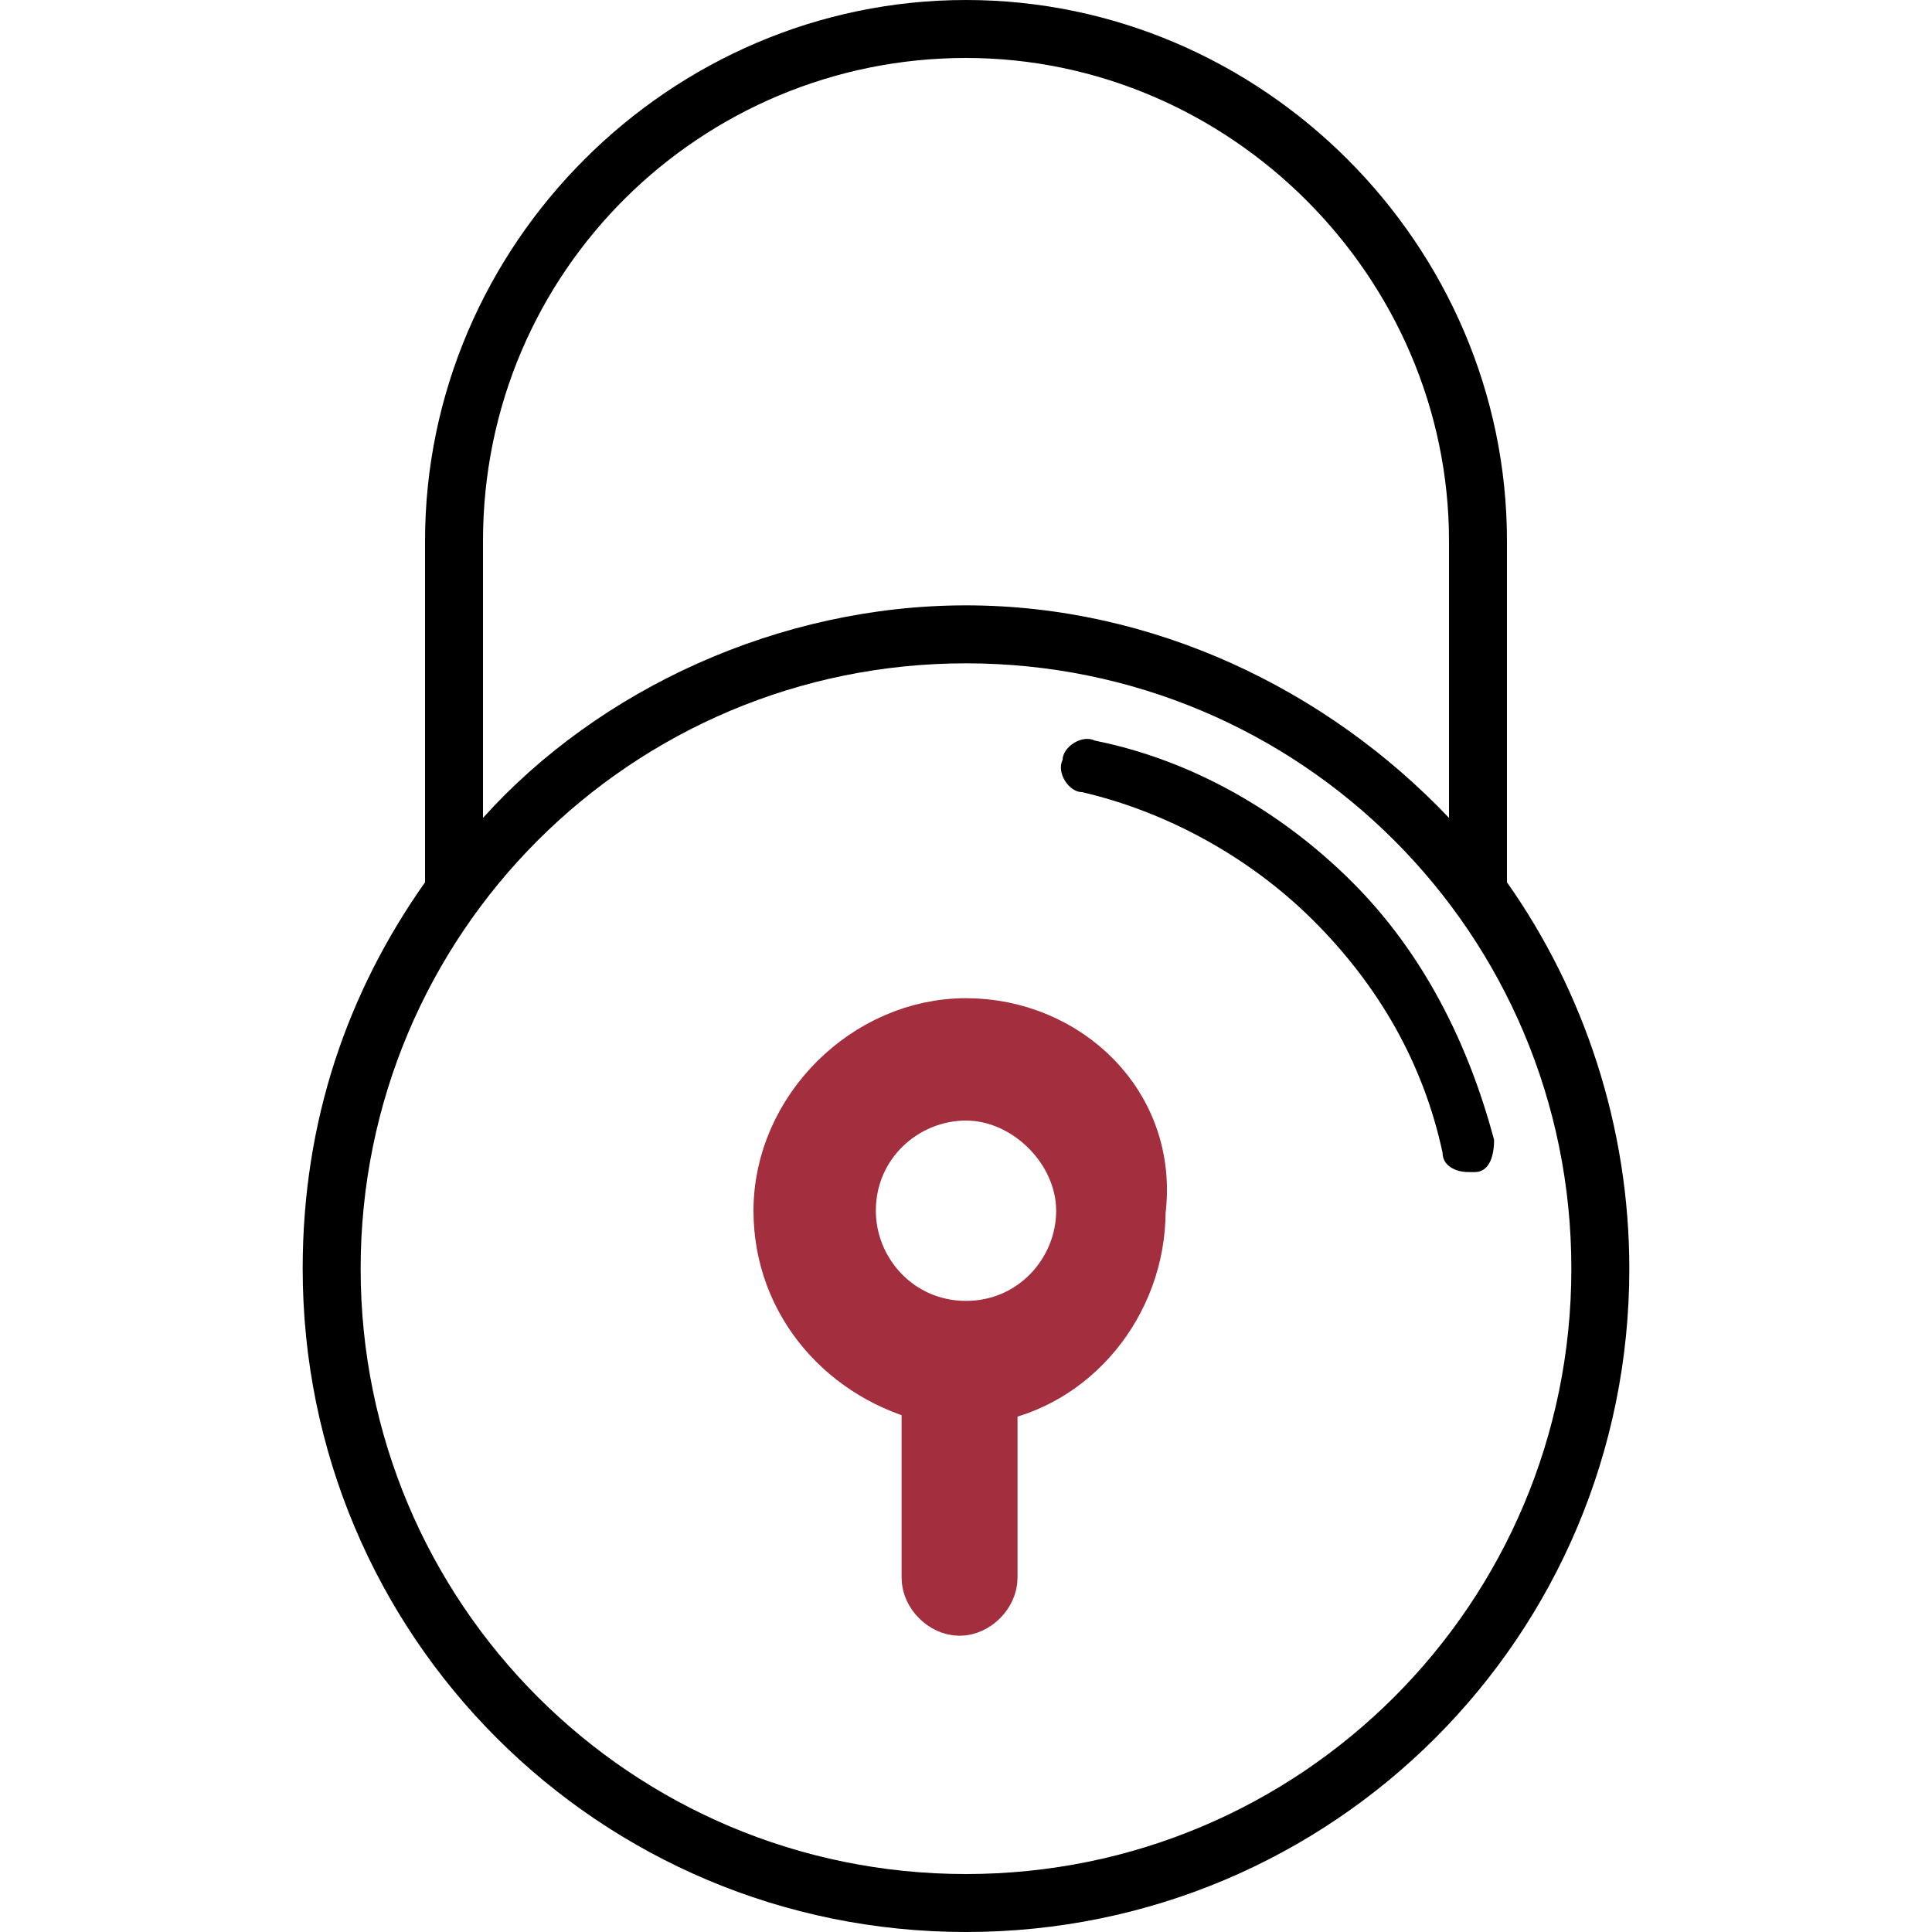
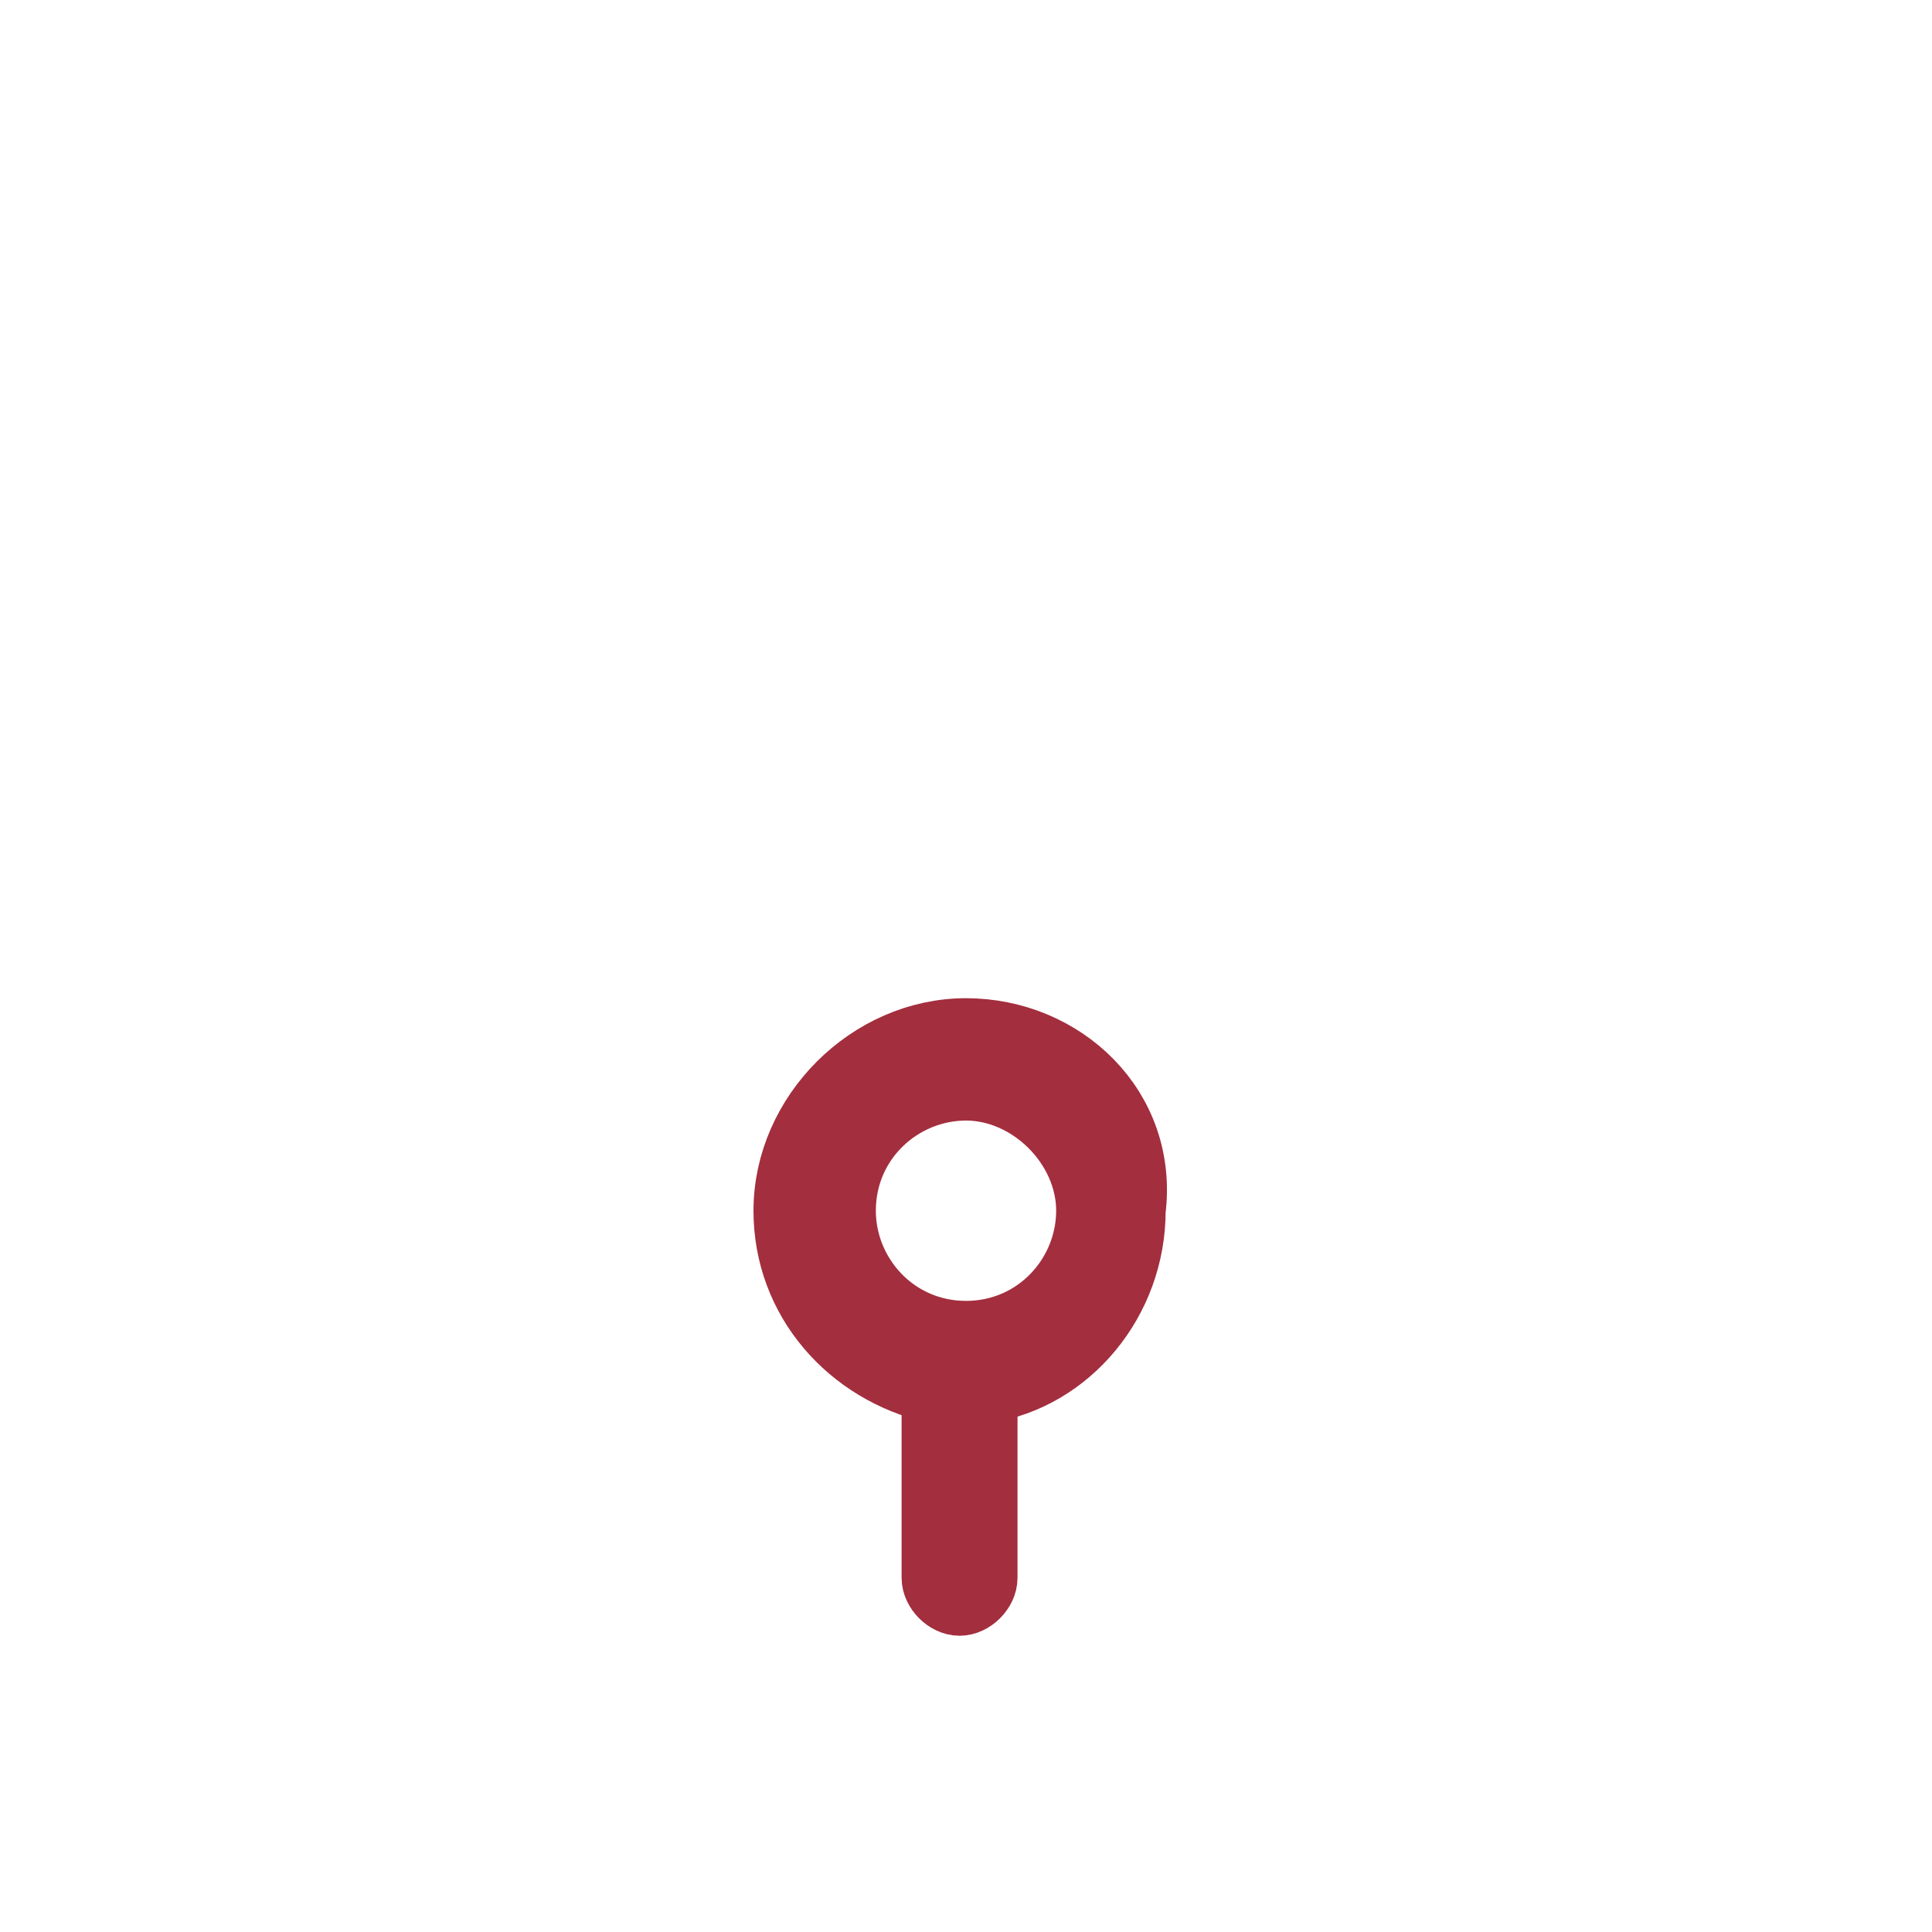
<svg xmlns="http://www.w3.org/2000/svg" version="1.0" id="Capa_1" x="0px" y="0px" viewBox="0 0 30 30" enable-background="new 0 0 30 30" xml:space="preserve">
-   <path d="M23.4,13.7c0,0,0-0.1,0-0.1V8.4C23.4,3.8,19.6,0,15,0S6.6,3.8,6.6,8.4v5.2c0,0.1,0,0.1,0,0.1c-1.2,1.7-1.9,3.7-1.9,6  C4.7,25.4,9.3,30,15,30s10.3-4.6,10.3-10.3C25.3,17.5,24.6,15.4,23.4,13.7z M7.5,8.4c0-4.2,3.4-7.5,7.5-7.5s7.5,3.4,7.5,7.5v4.3  c-1.9-2-4.6-3.3-7.5-3.3s-5.7,1.3-7.5,3.3V8.4z M15,29.1c-5.2,0-9.4-4.2-9.4-9.4s4.2-9.4,9.4-9.4s9.4,4.2,9.4,9.4S20.2,29.1,15,29.1  z" />
  <path stroke="#A32E3E" stroke-miterlimit="10" d="M15,16c-1.5,0-2.8,1.3-2.8,2.8c0,1.4,1,2.5,2.3,2.8v2.9c0,0.2,0.2,0.4,0.4,0.4  c0.2,0,0.4-0.2,0.4-0.4v-2.9c1.3-0.2,2.3-1.4,2.3-2.8C17.8,17.2,16.5,16,15,16z M15,20.7c-1.1,0-1.9-0.9-1.9-1.9  c0-1.1,0.9-1.9,1.9-1.9s1.9,0.9,1.9,1.9C16.9,19.8,16.1,20.7,15,20.7z" />
-   <path d="M23.2,17.7c-0.4-1.5-1.1-2.9-2.2-4s-2.5-1.9-4-2.2c-0.2-0.1-0.5,0.1-0.5,0.3c-0.1,0.2,0.1,0.5,0.3,0.5c1.3,0.3,2.6,1,3.6,2  c1,1,1.7,2.2,2,3.6c0,0.2,0.2,0.3,0.4,0.3c0,0,0.1,0,0.1,0C23.1,18.2,23.2,18,23.2,17.7z" />
</svg>